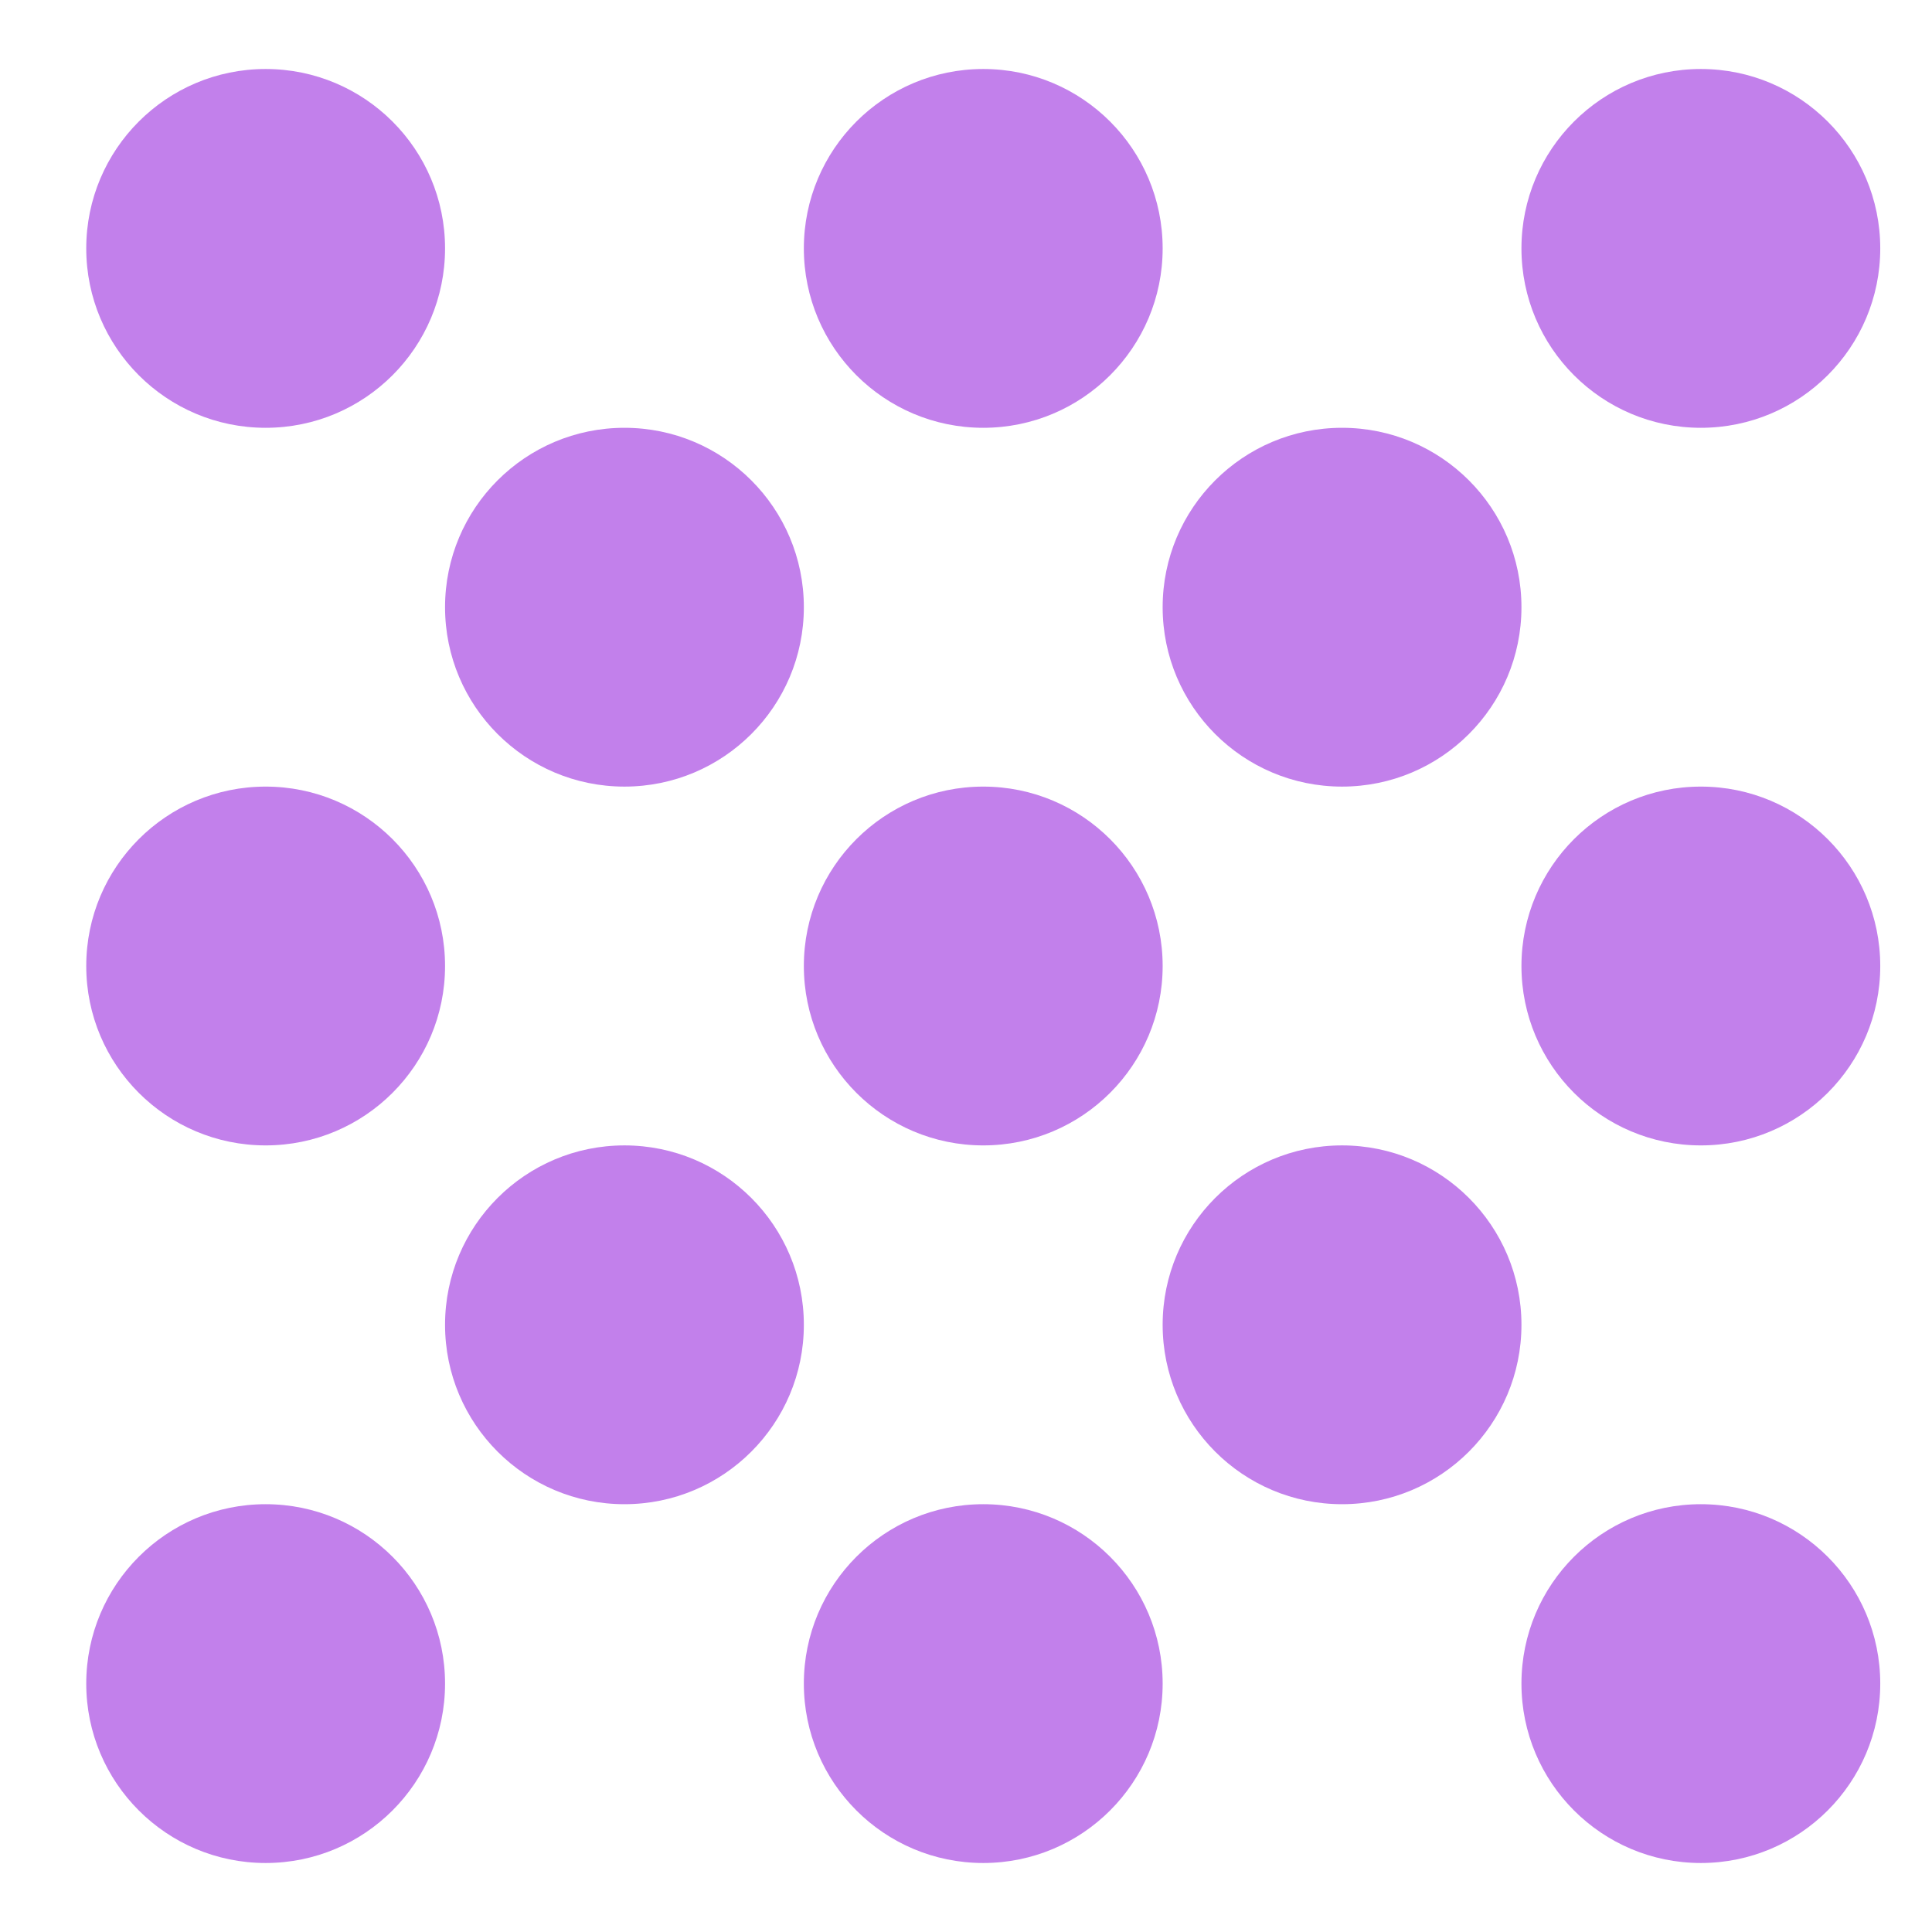
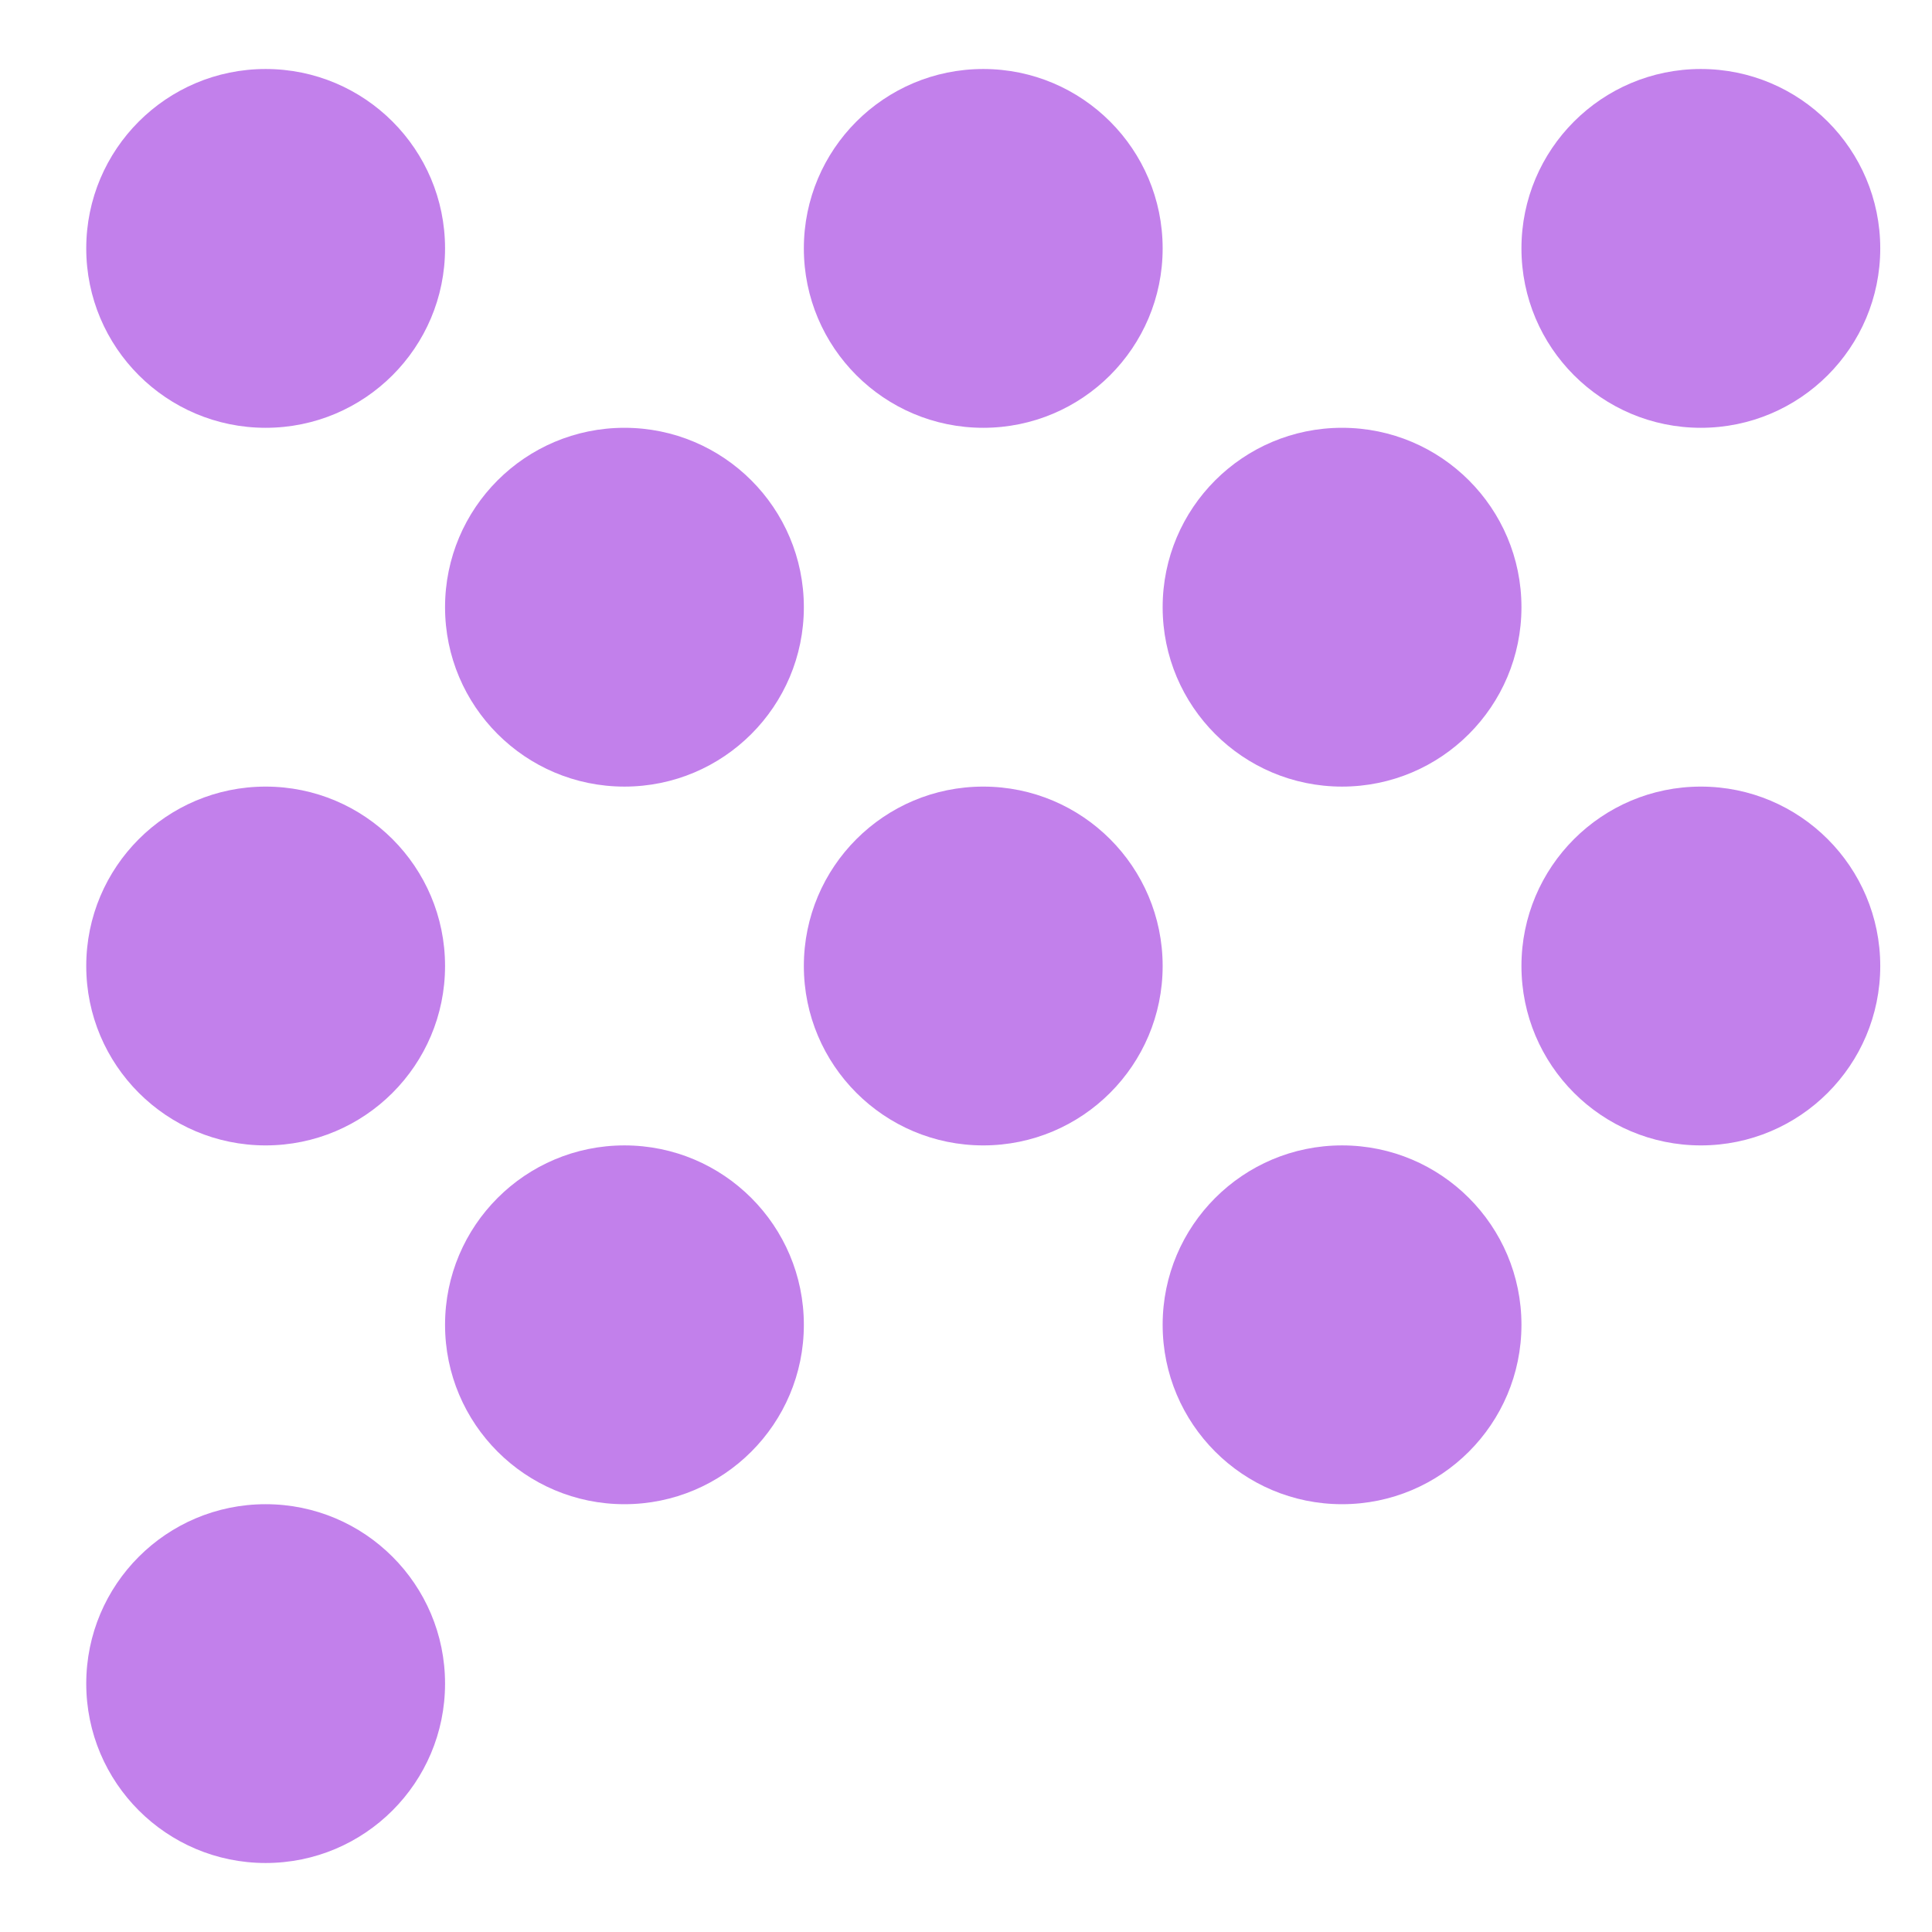
<svg xmlns="http://www.w3.org/2000/svg" width="56" height="56" viewBox="0 0 56 56" fill="none">
  <path d="M7.7 12.4C4.828 12.4 2.5 10.072 2.5 7.2C2.5 4.328 4.828 2 7.7 2C10.572 2 12.9 4.328 12.9 7.2C12.9 10.072 10.572 12.4 7.7 12.4Z" fill="#C280EB" />
  <path d="M7.7 33.2C4.828 33.2 2.5 30.872 2.5 28C2.5 25.128 4.828 22.8 7.7 22.8C10.572 22.8 12.9 25.128 12.9 28C12.9 30.872 10.572 33.2 7.7 33.2Z" fill="#C280EB" />
  <path d="M7.7 54C4.828 54 2.5 51.672 2.5 48.8C2.5 45.928 4.828 43.6 7.7 43.6C10.572 43.6 12.9 45.928 12.9 48.8C12.9 51.672 10.572 54 7.7 54Z" fill="#C280EB" />
  <path d="M18.1 22.8C15.228 22.8 12.9 20.472 12.9 17.6C12.9 14.728 15.228 12.4 18.1 12.4C20.972 12.4 23.3 14.728 23.3 17.6C23.3 20.472 20.972 22.8 18.1 22.8Z" fill="#C280EB" />
  <path d="M18.1 43.6C15.228 43.6 12.9 41.272 12.9 38.4C12.9 35.528 15.228 33.2 18.1 33.2C20.972 33.2 23.3 35.528 23.3 38.4C23.3 41.272 20.972 43.6 18.1 43.6Z" fill="#C280EB" />
  <path d="M28.5 12.4C25.628 12.4 23.3 10.072 23.3 7.2C23.3 4.328 25.628 2 28.5 2C31.372 2 33.7 4.328 33.7 7.2C33.7 10.072 31.372 12.4 28.5 12.4Z" fill="#C280EB" />
  <path d="M28.5 33.2C25.628 33.2 23.3 30.872 23.3 28C23.3 25.128 25.628 22.8 28.5 22.8C31.372 22.8 33.7 25.128 33.7 28C33.7 30.872 31.372 33.2 28.5 33.2Z" fill="#C280EB" />
-   <path d="M28.5 54C25.628 54 23.3 51.672 23.3 48.8C23.3 45.928 25.628 43.6 28.5 43.6C31.372 43.6 33.7 45.928 33.7 48.8C33.7 51.672 31.372 54 28.5 54Z" fill="#C280EB" />
  <path d="M38.9 22.8C36.028 22.8 33.7 20.472 33.7 17.6C33.7 14.728 36.028 12.4 38.9 12.4C41.772 12.4 44.1 14.728 44.1 17.6C44.1 20.472 41.772 22.8 38.9 22.8Z" fill="#C280EB" />
  <path d="M38.9 43.6C36.028 43.6 33.7 41.272 33.7 38.4C33.7 35.528 36.028 33.2 38.9 33.2C41.772 33.2 44.1 35.528 44.1 38.4C44.1 41.272 41.772 43.6 38.9 43.6Z" fill="#C280EB" />
  <path d="M49.3 12.4C46.428 12.4 44.1 10.072 44.1 7.2C44.1 4.328 46.428 2 49.3 2C52.172 2 54.5 4.328 54.5 7.2C54.5 10.072 52.172 12.4 49.3 12.4Z" fill="#C280EB" />
  <path d="M49.3 33.2C46.428 33.2 44.1 30.872 44.1 28C44.1 25.128 46.428 22.8 49.3 22.8C52.172 22.8 54.5 25.128 54.5 28C54.5 30.872 52.172 33.2 49.3 33.2Z" fill="#C280EB" />
-   <path d="M49.3 54C46.428 54 44.1 51.672 44.1 48.8C44.1 45.928 46.428 43.6 49.3 43.6C52.172 43.6 54.5 45.928 54.5 48.8C54.5 51.672 52.172 54 49.3 54Z" fill="#C280EB" />
</svg>